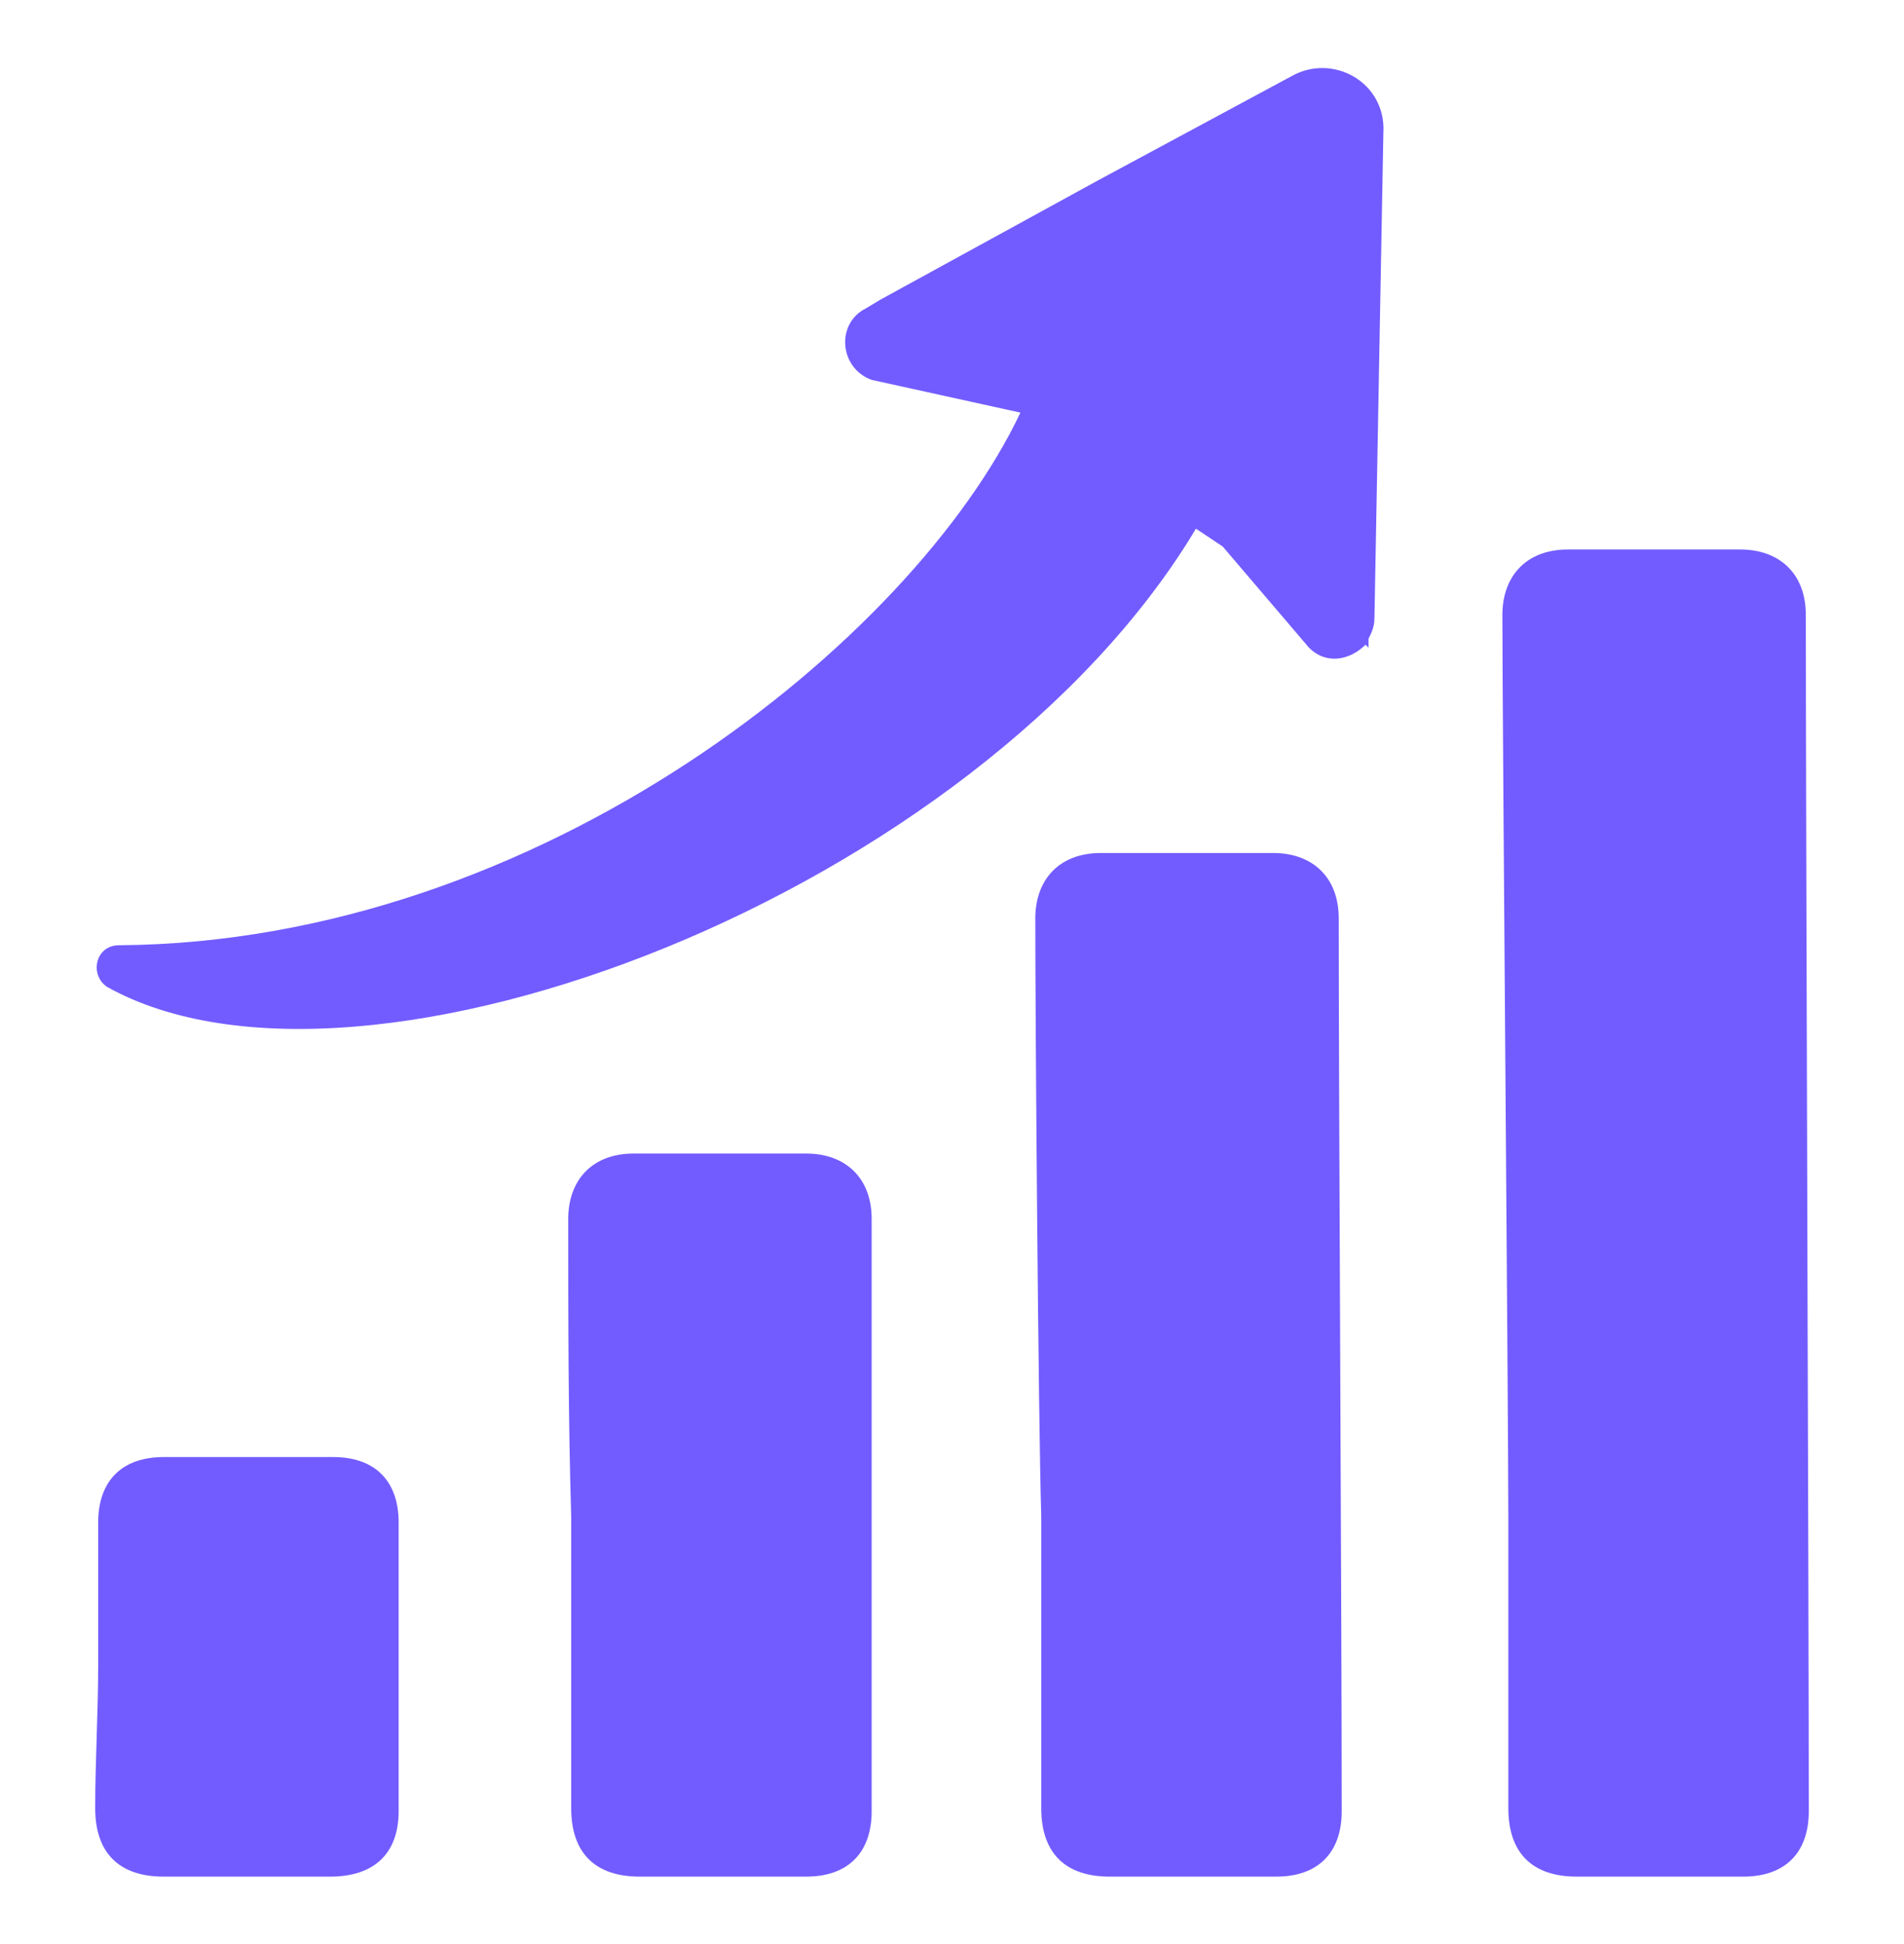
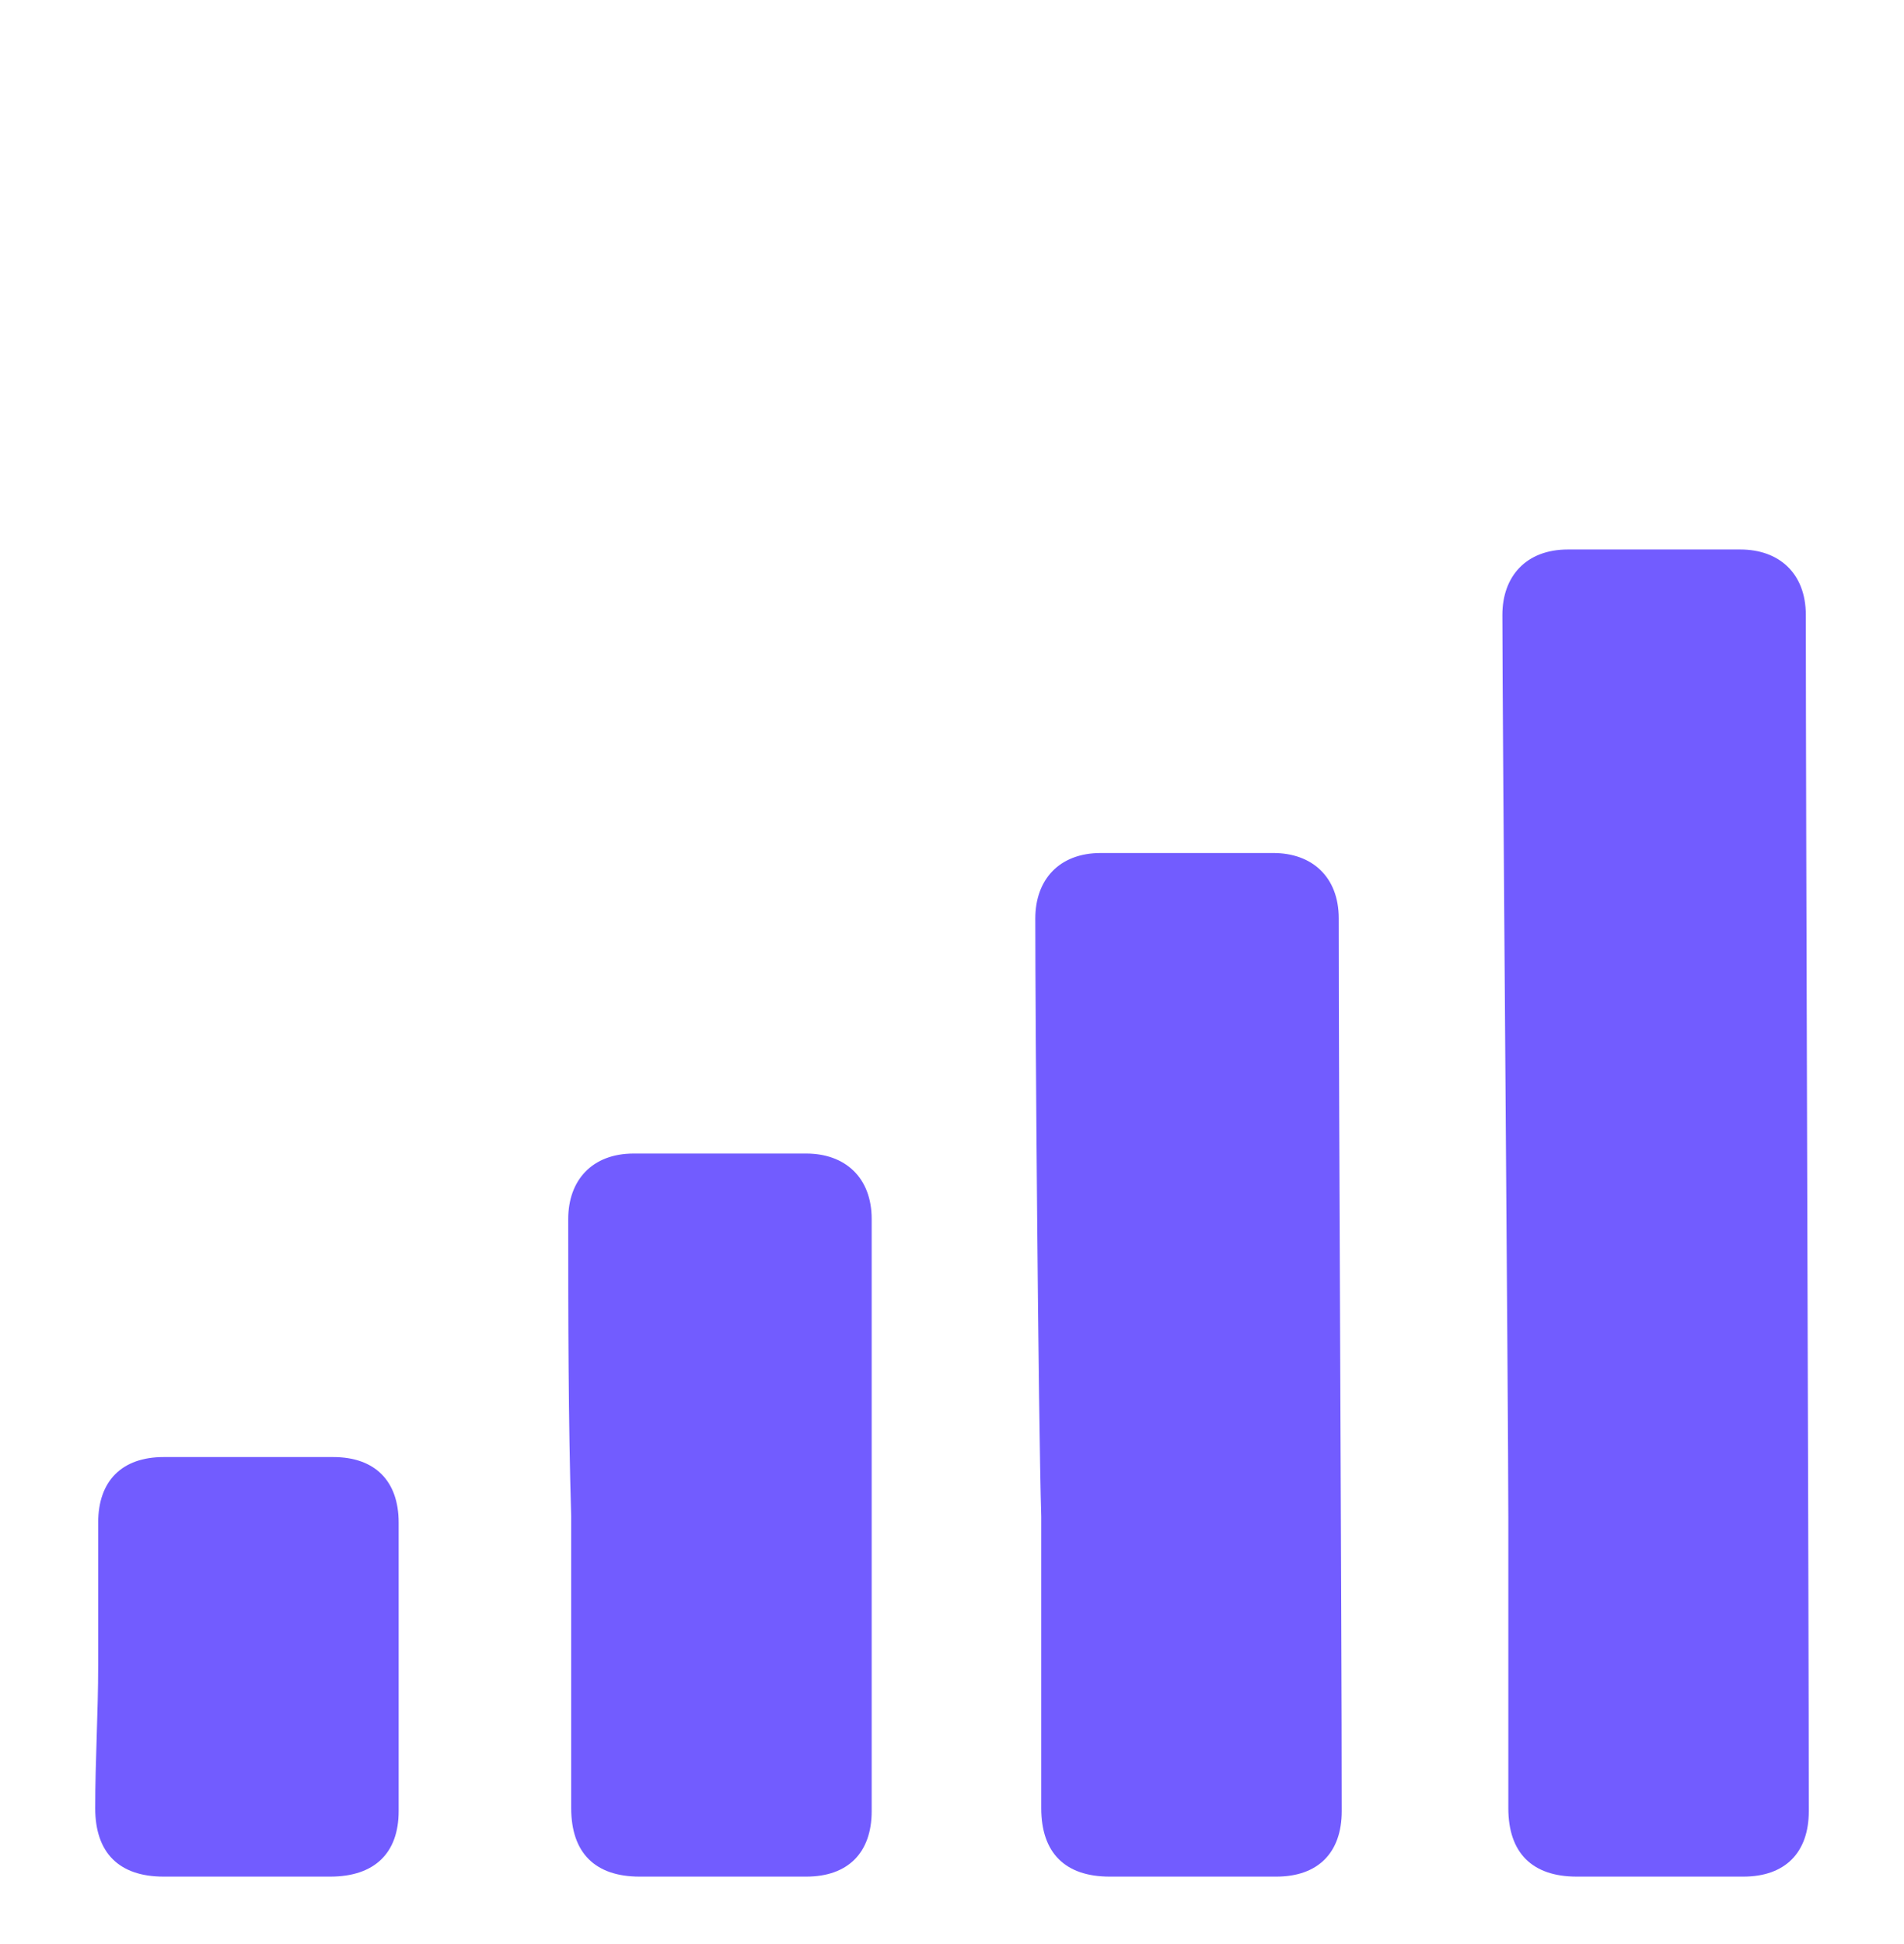
<svg xmlns="http://www.w3.org/2000/svg" width="48" height="49" viewBox="0 0 48 49" fill="none">
  <path d="M14.325 30.725C14.325 29.75 14.925 29.075 15.975 29.075H20.325C21.3 29.075 21.975 29.675 21.975 30.725V45.65C21.975 46.7 21.375 47.3 20.325 47.3H16.125C15 47.3 14.4 46.7 14.4 45.575V38.225C14.325 35.75 14.325 33.2 14.325 30.725ZM26.1 23.15C26.1 22.175 26.7 21.5 27.75 21.5H32.1C33.075 21.5 33.75 22.1 33.75 23.15C33.75 28.1 33.825 40.7 33.825 45.65C33.825 46.7 33.225 47.3 32.175 47.3H27.975C26.85 47.3 26.25 46.7 26.25 45.575V38.225C26.175 35.75 26.1 25.7 26.1 23.15ZM37.875 15.5C37.875 14.525 38.475 13.85 39.525 13.85H43.875C44.85 13.85 45.525 14.45 45.525 15.5C45.525 20.45 45.6 40.7 45.6 45.65C45.6 46.7 45 47.3 43.95 47.3H39.75C38.625 47.3 38.025 46.7 38.025 45.575V38.225C38.025 35.75 37.875 17.975 37.875 15.5ZM2.475 41.975V38.375C2.475 37.325 3.075 36.725 4.125 36.725H8.4C9.45 36.725 10.05 37.325 10.05 38.375V45.65C10.05 46.7 9.45 47.3 8.325 47.3H4.125C3 47.3 2.4 46.7 2.4 45.575C2.4 44.375 2.475 43.175 2.475 41.975Z" fill="#725CFF" />
-   <path d="M34.875 3.35L34.65 15.575C34.65 15.8 34.575 15.95 34.5 16.1V16.325L34.425 16.25C34.05 16.625 33.45 16.775 33 16.325L30.825 13.775L30.15 13.325C24.675 22.475 9.15 28.475 2.7 24.875C2.25 24.575 2.4 23.825 3 23.825C13.65 23.75 23.025 16.1 25.725 10.4L21.975 9.575C21.15 9.275 21.075 8.15 21.825 7.775L22.2 7.55L27.675 4.55L32.55 1.925C33.6 1.325 34.95 2.075 34.875 3.35Z" fill="#725CFF" />
</svg>